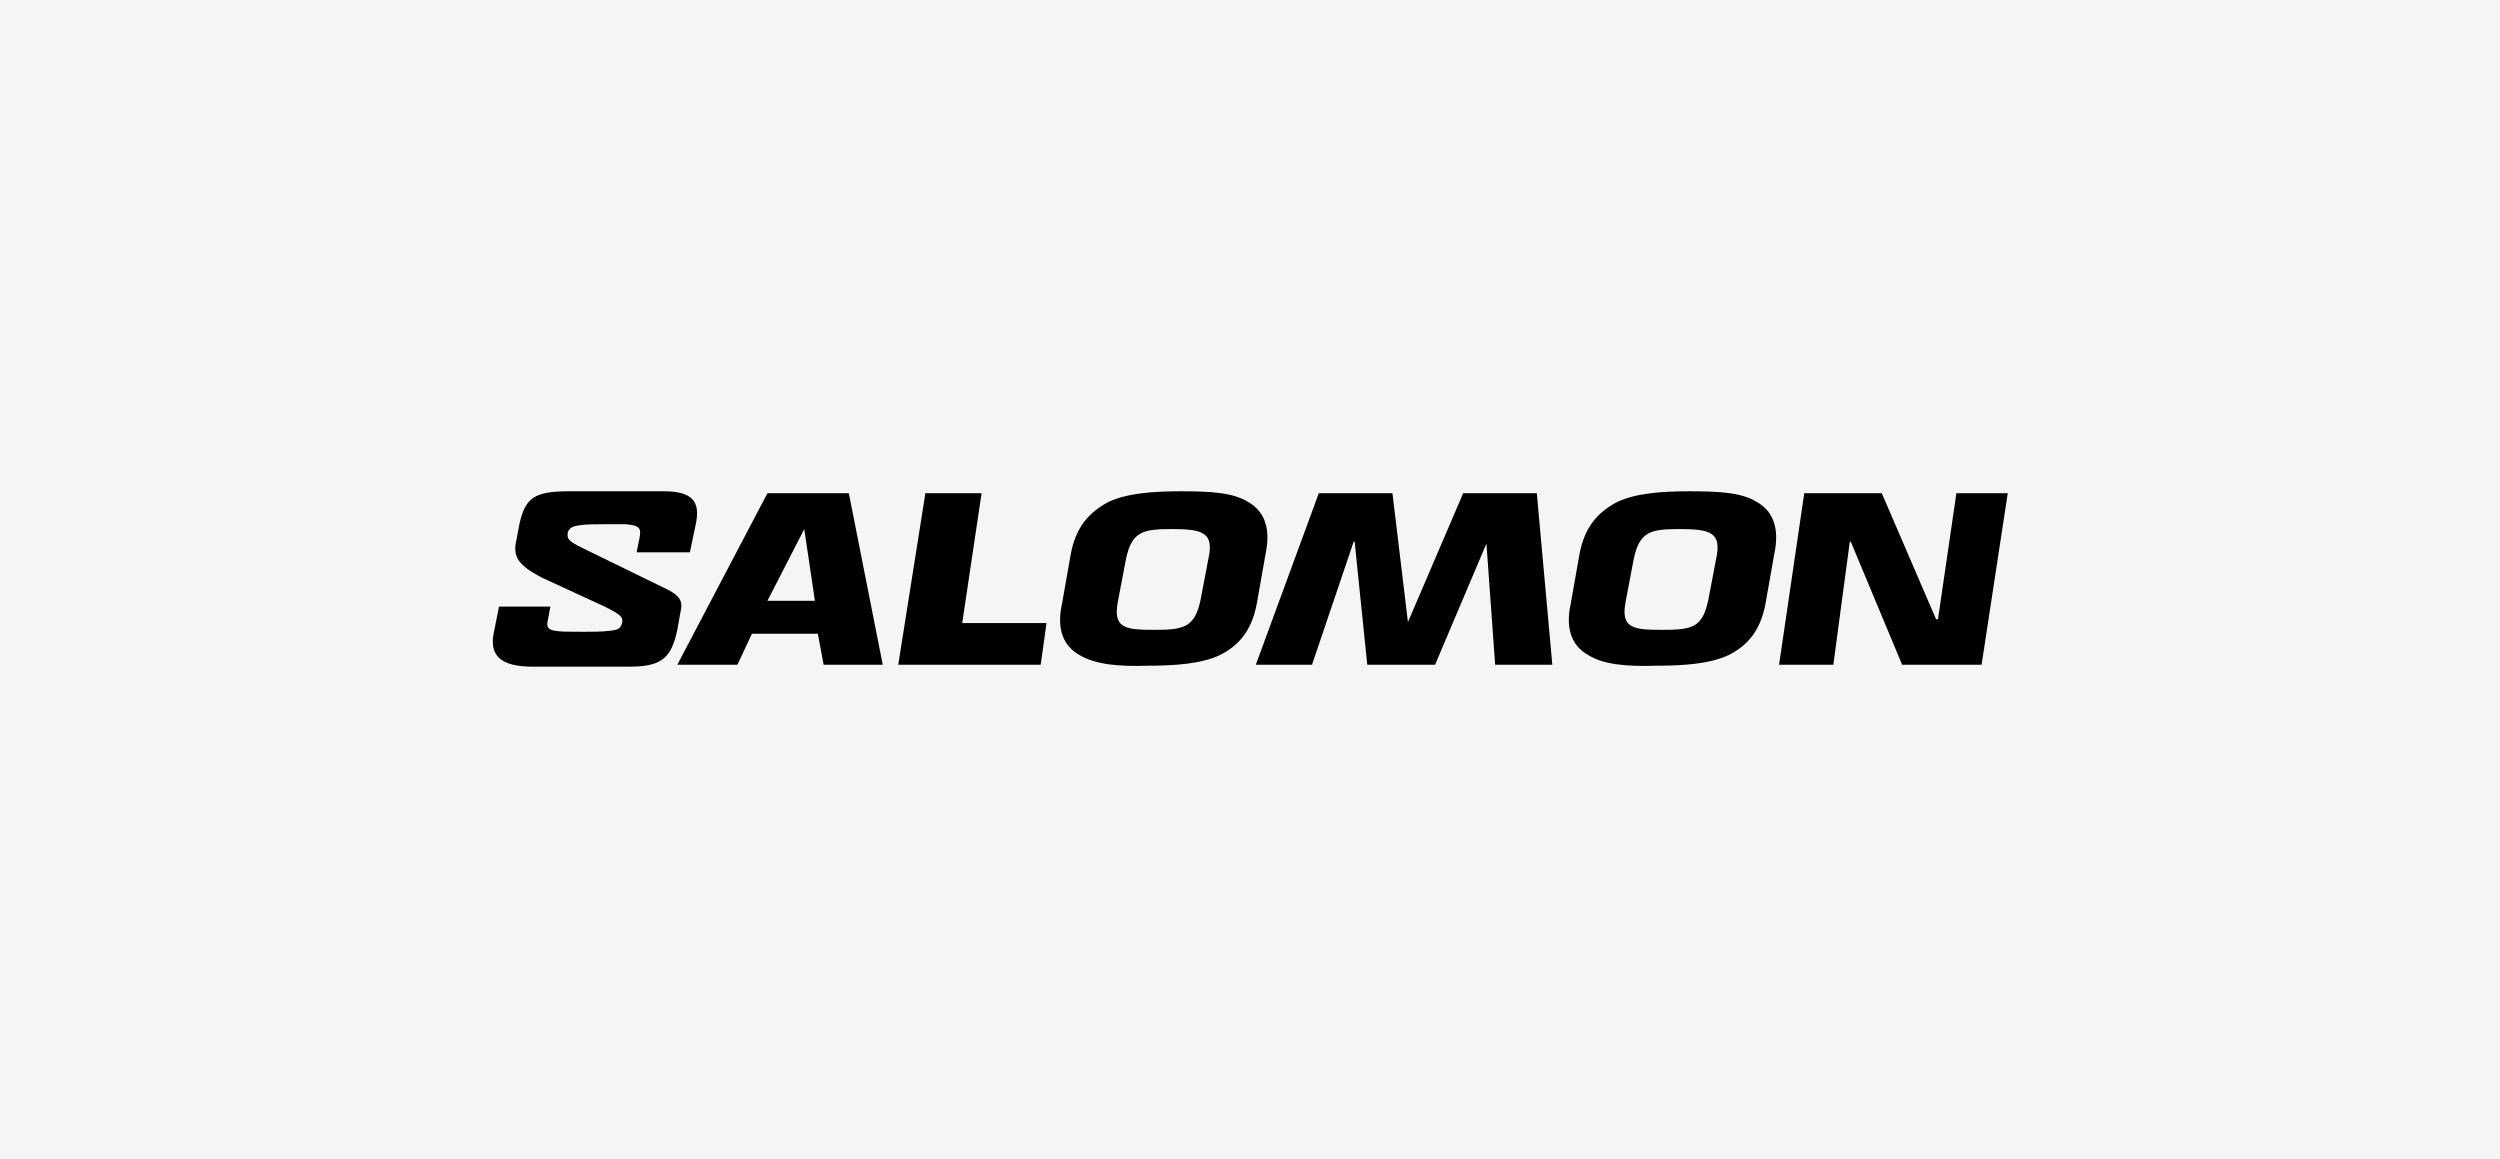
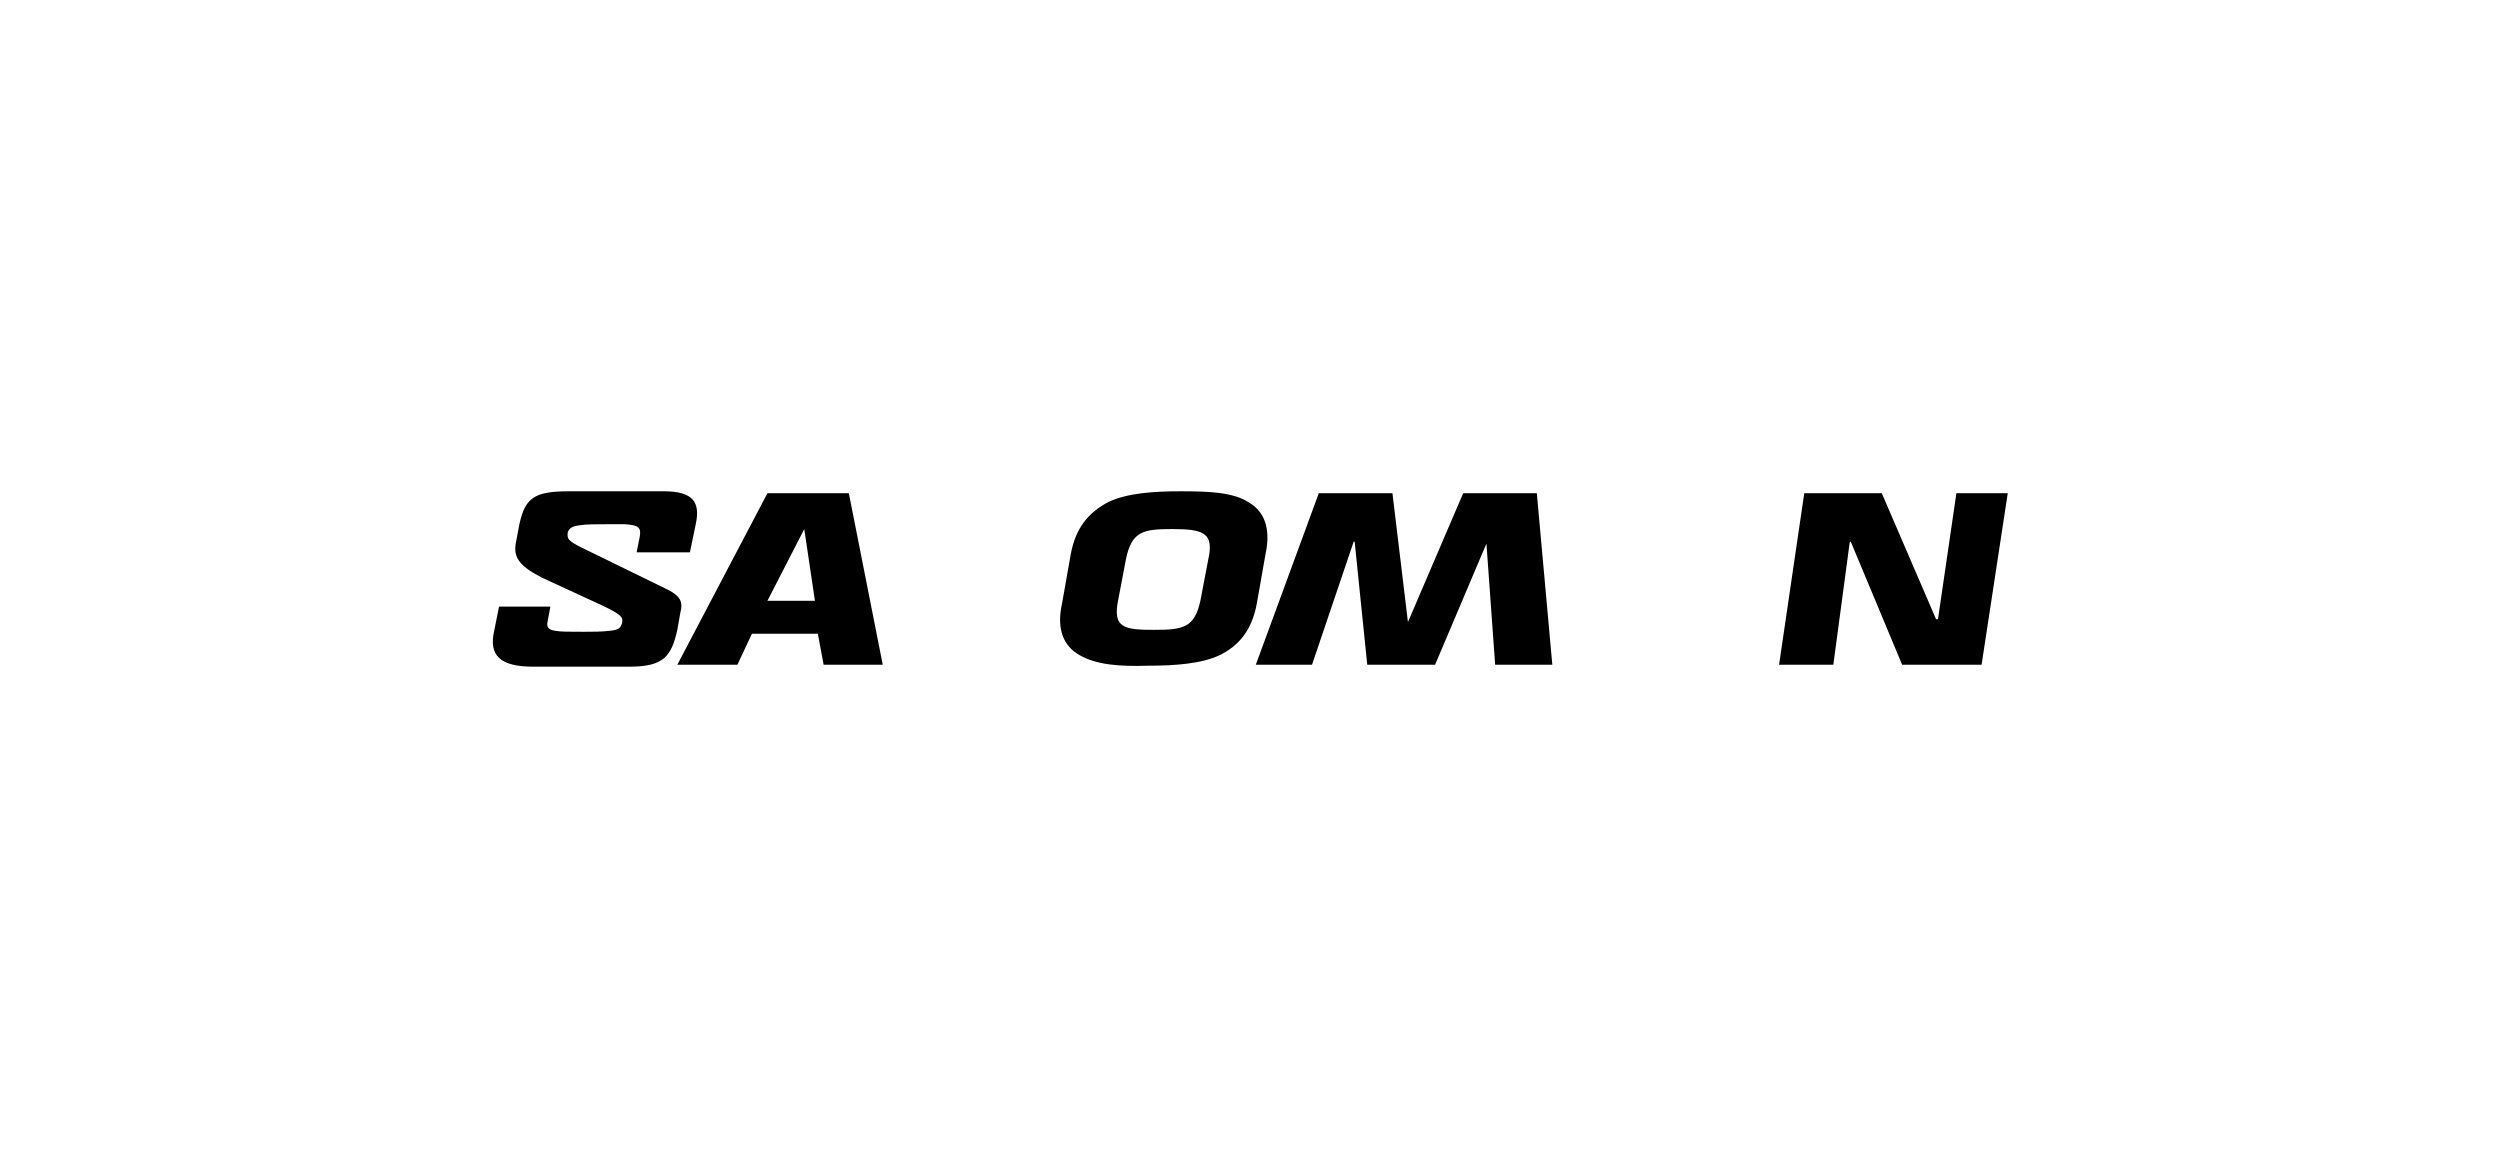
<svg xmlns="http://www.w3.org/2000/svg" version="1.1" id="Layer_1" x="0px" y="0px" viewBox="0 0 258 119.6" style="enable-background:new 0 0 258 119.6;" xml:space="preserve">
  <style type="text/css">
	.st0{fill:#12110B;}
	.st1{fill:#FFFFFF;}
	.st2{fill-rule:evenodd;clip-rule:evenodd;fill:#231F20;}
	.st3{fill-rule:evenodd;clip-rule:evenodd;}
	.st4{fill:#231F20;}
	.st5{fill:#1D1D1B;}
	.st6{clip-path:url(#SVGID_00000155145047758985103460000012239635813677296554_);fill:#1D1D1B;}
	.st7{fill:#2A3075;}
	.st8{fill:none;}
	.st9{filter:url(#Adobe_OpacityMaskFilter);}
	.st10{fill-rule:evenodd;clip-rule:evenodd;fill:#FFFFFF;}
	.st11{mask:url(#mask-2_00000145761323445687340160000010025611249756837799_);fill-rule:evenodd;clip-rule:evenodd;}
	.st12{fill:#020203;}
	.st13{fill:#F5F5F5;}
</style>
-   <rect x="-13.8" y="-9.8" class="st13" width="285.6" height="136" />
  <g>
    <path d="M79.2,50.9h8.4l3.5,17.7h-6.1l-0.6-3.2h-6.8l-1.5,3.2h-6.2L79.2,50.9z M83,54.6L79.2,62h4.9L83,54.6L83,54.6z" />
-     <polygon points="95.5,50.9 101.3,50.9 99.3,64.3 108,64.3 107.4,68.6 92.7,68.6  " />
    <polygon points="151,50.9 158.6,50.9 160.2,68.6 154.3,68.6 153.4,56.1 153.4,56.1 148.1,68.6 141.1,68.6 139.8,55.9 139.7,55.9    135.4,68.6 129.6,68.6 136.1,50.9 143.7,50.9 145.3,64.2 145.3,64.2  " />
    <polygon points="201.9,50.9 207.2,50.9 204.5,68.6 196.3,68.6 191,55.9 190.9,55.9 189.2,68.6 183.6,68.6 186.2,50.9 194.2,50.9    199.8,63.9 200,63.9  " />
    <path d="M111.4,67.6c-1.6-0.9-2.4-2.6-1.8-5.3l0.9-5.1c0.5-2.7,1.8-4.3,3.9-5.4c1.9-0.9,4.6-1.1,7.4-1.1c3,0,5.4,0.1,7,1.1   c1.6,0.9,2.4,2.6,1.8,5.4l-0.9,5.1c-0.5,2.7-1.8,4.3-3.8,5.3c-1.9,0.9-4.6,1.1-7.4,1.1C115.5,68.8,113.1,68.6,111.4,67.6    M123.9,61.9l0.8-4.2c0.6-2.7-0.5-3.1-3.7-3.1c-3,0-4.2,0.2-4.8,3.1l-0.8,4.2c-0.6,2.9,0.6,3.1,3.7,3.1   C122.1,65,123.3,64.8,123.9,61.9" />
-     <path d="M163.9,67.6c-1.6-0.9-2.4-2.6-1.8-5.3l0.9-5.1c0.5-2.7,1.8-4.3,3.9-5.4c1.9-0.9,4.6-1.1,7.4-1.1c3,0,5.4,0.1,7,1.1   c1.6,0.9,2.4,2.6,1.8,5.4l-0.9,5.1c-0.5,2.7-1.8,4.3-3.8,5.3c-1.9,0.9-4.6,1.1-7.4,1.1C167.9,68.8,165.5,68.6,163.9,67.6    M176.3,61.9l0.8-4.2c0.6-2.7-0.5-3.1-3.7-3.1c-3,0-4.2,0.2-4.8,3.1l-0.8,4.2c-0.6,2.9,0.6,3.1,3.7,3.1   C174.6,65,175.7,64.8,176.3,61.9" />
    <path d="M68.5,50.7c3,0,3.8,1.1,3.3,3.4L71.2,57h-5.5l0.3-1.5c0.2-1,0-1.3-1.5-1.4c-0.5,0-1.3,0-1.9,0c-1,0-2.2,0-2.7,0.1   c-0.9,0.1-1.1,0.3-1.3,0.7c-0.1,0.7,0,0.9,1.4,1.6l8.6,4.2c1.7,0.8,1.9,1.4,1.6,2.6l-0.3,1.7c-0.6,2.7-1.4,3.8-4.9,3.8H55   c-3.3,0-4.6-1.1-4-3.7l0.5-2.5h5.3l-0.3,1.6c-0.1,0.5,0.1,0.8,0.8,0.9c0.6,0.1,1.4,0.1,2.9,0.1c0.9,0,1.9,0,2.7-0.1   c0.9-0.1,1.1-0.2,1.3-0.8c0.1-0.6,0-0.8-1.8-1.7l-6.5-3c-2.5-1.3-3-2.2-2.6-3.9l0.3-1.6c0.6-2.7,1.5-3.4,5.1-3.4h10V50.7z" />
  </g>
</svg>